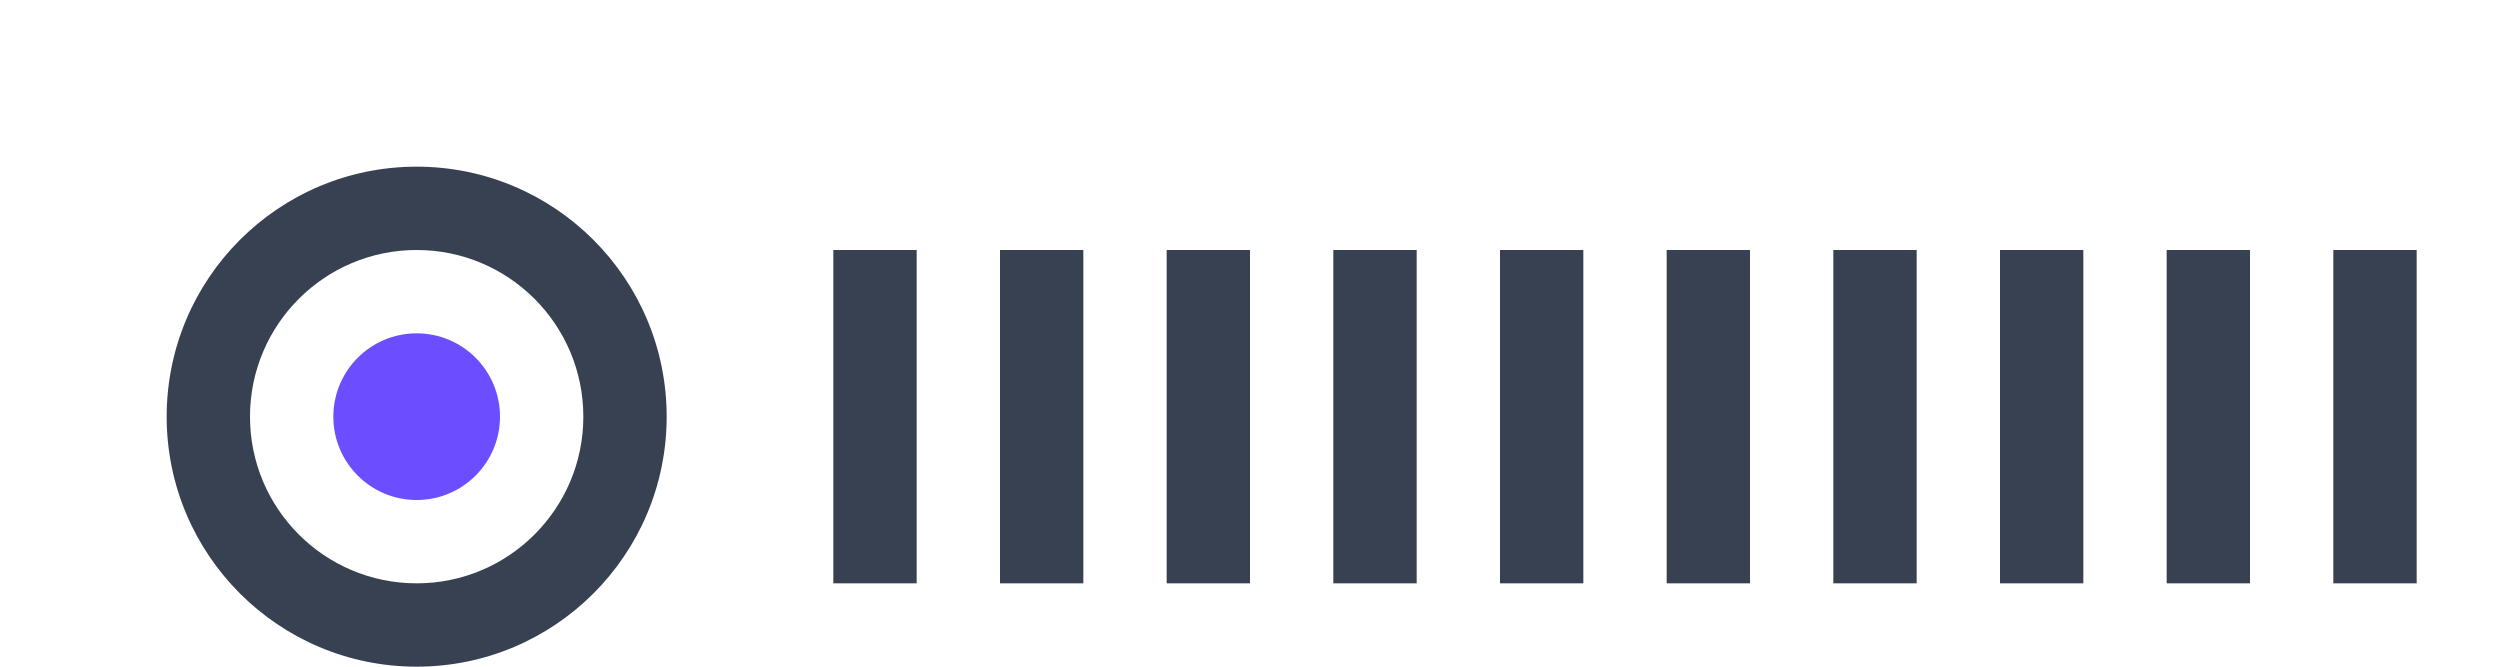
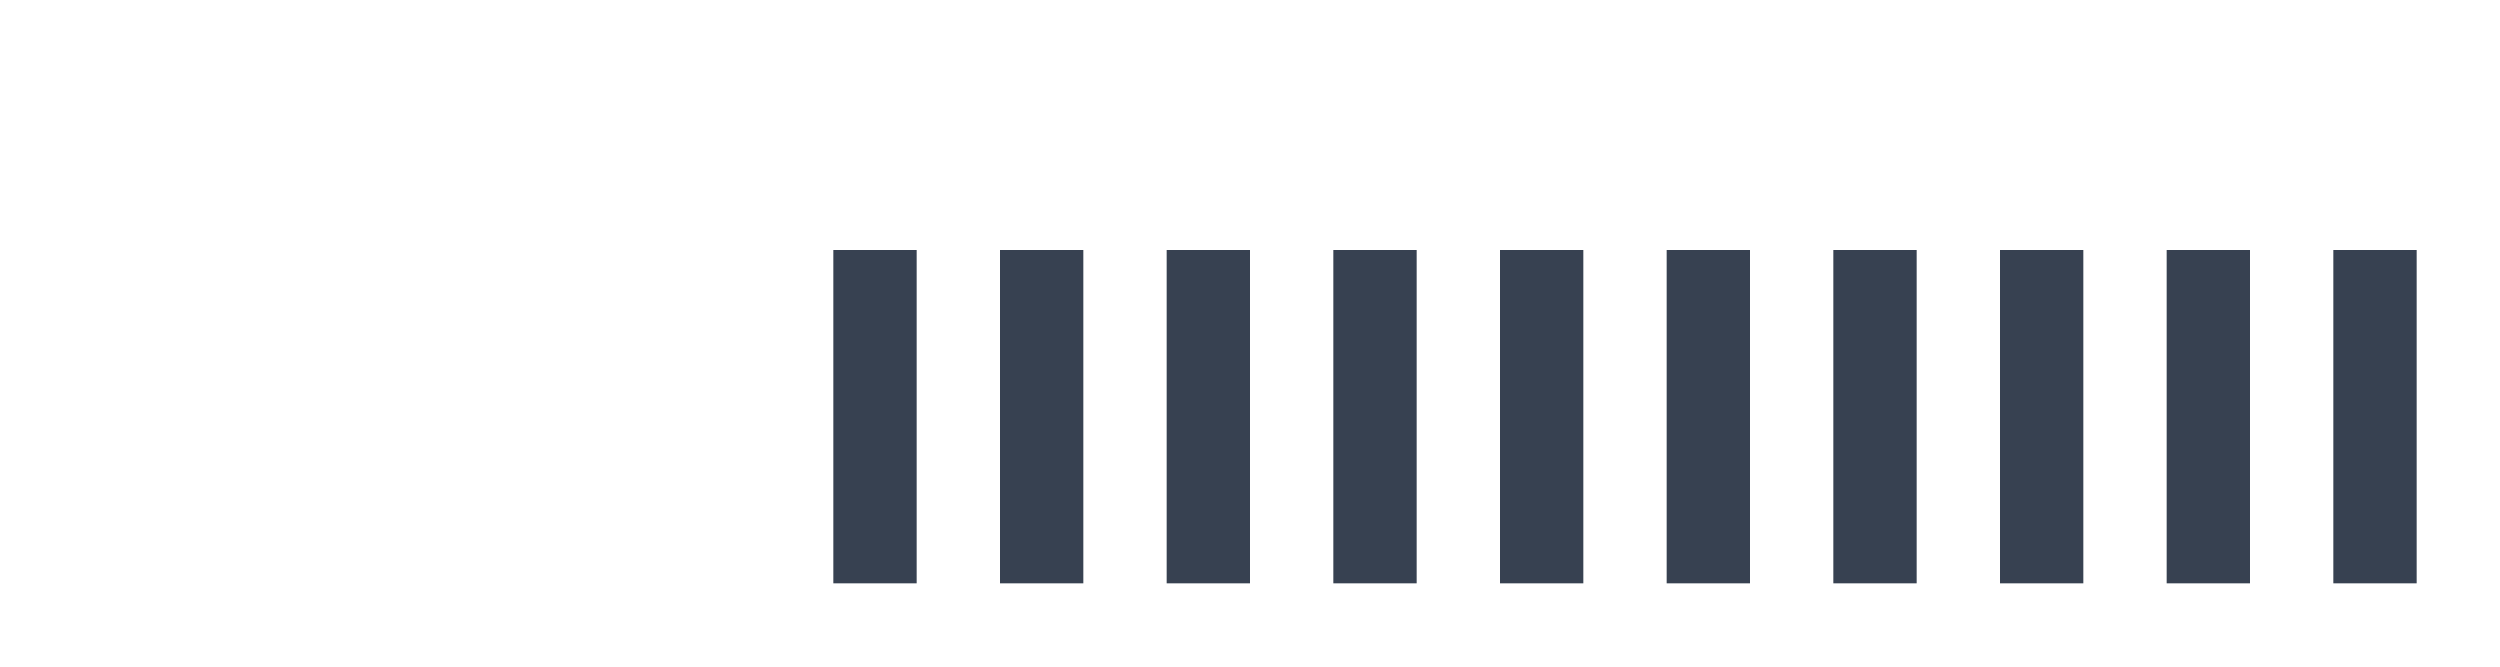
<svg xmlns="http://www.w3.org/2000/svg" width="120" height="32" viewBox="0 0 120 32" fill="none">
-   <path d="M20 8C13.373 8 8 13.373 8 20C8 26.627 13.373 32 20 32C26.627 32 32 26.627 32 20C32 13.373 26.627 8 20 8ZM20 28C15.582 28 12 24.418 12 20C12 15.582 15.582 12 20 12C24.418 12 28 15.582 28 20C28 24.418 24.418 28 20 28Z" fill="#374151" />
-   <path d="M20 16C17.791 16 16 17.791 16 20C16 22.209 17.791 24 20 24C22.209 24 24 22.209 24 20C24 17.791 22.209 16 20 16Z" fill="#6C4DFF" />
  <path d="M40 12H44V28H40V12ZM48 12H52V28H48V12ZM56 12H60V28H56V12ZM64 12H68V28H64V12ZM72 12H76V28H72V12ZM80 12H84V28H80V12ZM88 12H92V28H88V12ZM96 12H100V28H96V12ZM104 12H108V28H104V12ZM112 12H116V28H112V12Z" fill="#374151" />
</svg>